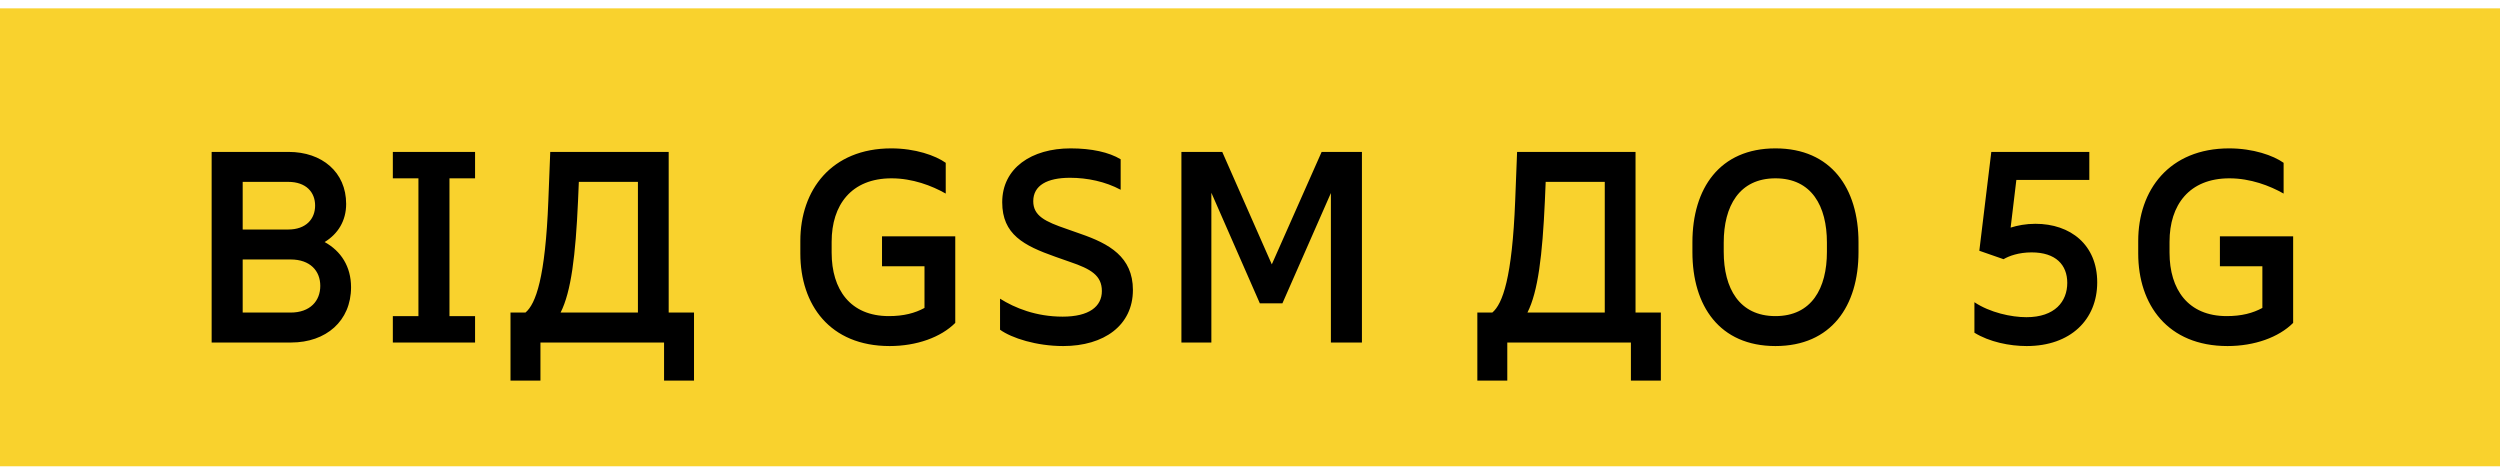
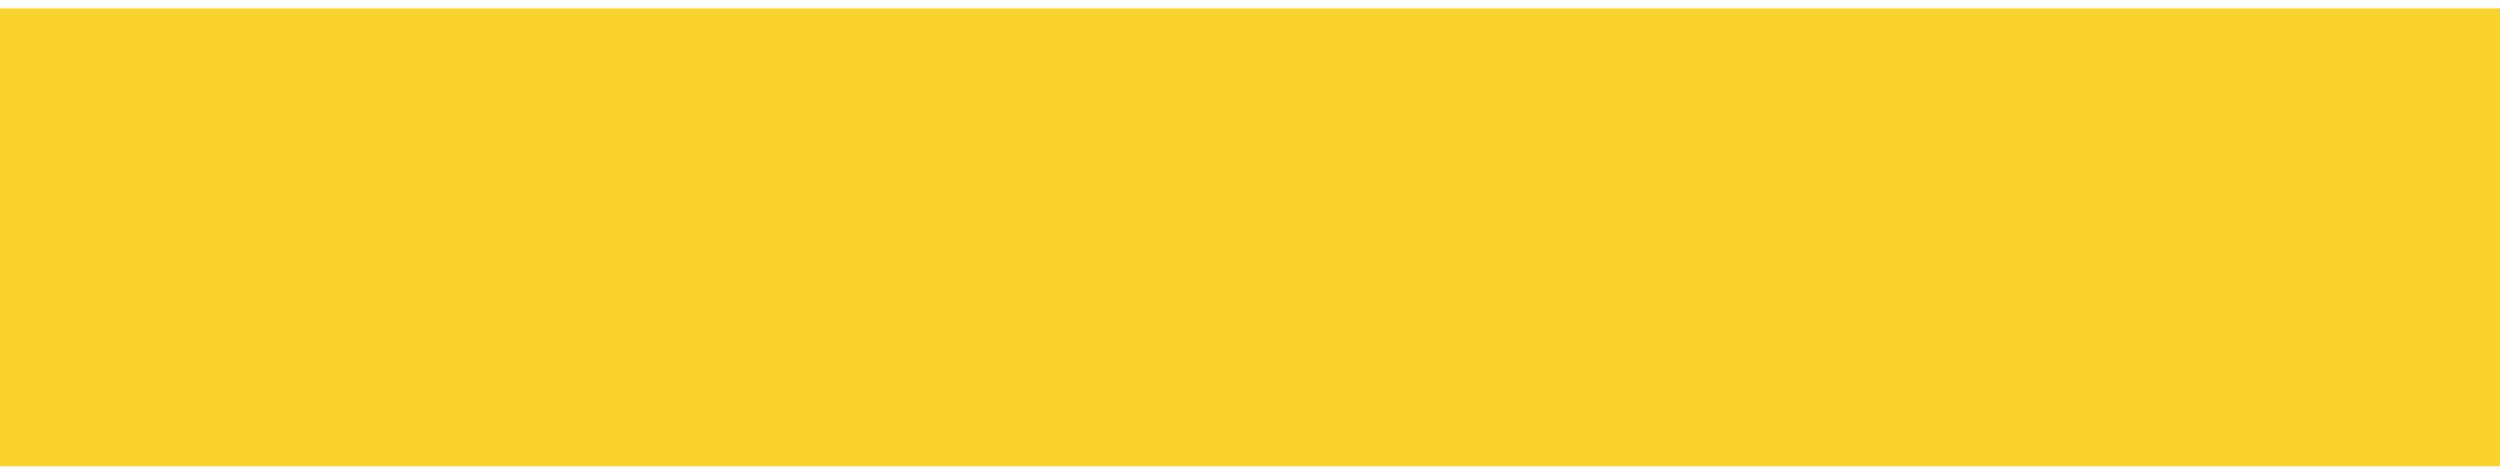
<svg xmlns="http://www.w3.org/2000/svg" width="202" height="38" viewBox="0 0 202 38" fill="none">
  <rect y="0.675" width="202" height="37" fill="#F9D22D" />
-   <path d="M26.231 19.557C27.309 18.897 27.969 17.841 27.969 16.477C27.969 13.903 26.011 12.275 23.327 12.275H17.101V27.675H23.525C26.341 27.675 28.365 25.937 28.365 23.209C28.365 21.537 27.551 20.283 26.231 19.557ZM23.283 14.695C24.735 14.695 25.461 15.531 25.461 16.609C25.461 17.687 24.735 18.545 23.283 18.545H19.609V14.695H23.283ZM23.481 25.255H19.609V20.965H23.481C25.065 20.965 25.879 21.889 25.879 23.099C25.879 24.309 25.065 25.255 23.481 25.255ZM38.385 14.409V12.275H31.741V14.409H33.809V25.541H31.741V27.675H38.385V25.541H36.317V14.409H38.385ZM56.076 25.255H54.03V12.275H44.46L44.306 16.213C44.064 22.439 43.294 24.551 42.458 25.255H41.248V30.755H43.668V27.675H53.656V30.755H56.076V25.255ZM45.296 25.255C46.154 23.561 46.506 20.635 46.704 16.257L46.77 14.695H51.544V25.255H45.296ZM71.267 19.095V21.515H74.699V24.881C73.929 25.299 73.027 25.541 71.817 25.541C68.693 25.541 67.197 23.385 67.197 20.415V19.535C67.197 16.565 68.781 14.409 72.037 14.409C73.731 14.409 75.293 15.003 76.415 15.641V13.155C75.579 12.561 73.951 11.989 72.015 11.989C67.175 11.989 64.667 15.355 64.667 19.469V20.481C64.667 24.617 67.043 27.961 71.883 27.961C74.061 27.961 76.019 27.257 77.185 26.091V19.095H71.267ZM85.907 27.961C89.207 27.961 91.539 26.289 91.539 23.429C91.539 20.745 89.603 19.689 87.315 18.897L86.193 18.501C84.455 17.907 83.487 17.445 83.487 16.257C83.487 14.981 84.609 14.365 86.457 14.365C87.865 14.365 89.317 14.673 90.549 15.333V12.869C89.603 12.297 88.195 11.989 86.501 11.989C83.355 11.989 80.979 13.573 80.979 16.345C80.979 18.941 82.717 19.843 85.269 20.745L86.457 21.163C88.151 21.735 89.031 22.263 89.031 23.517C89.031 24.771 87.997 25.585 85.863 25.585C83.707 25.585 81.991 24.881 80.803 24.133V26.641C81.749 27.323 83.751 27.961 85.907 27.961ZM106.788 12.275L102.762 21.361L98.758 12.275H95.458V27.675H97.878V15.575L101.794 24.507H103.62L107.536 15.597V27.675H110.044V12.275H106.788ZM134.197 25.255H132.151V12.275H122.581L122.427 16.213C122.185 22.439 121.415 24.551 120.579 25.255H119.369V30.755H121.789V27.675H131.777V30.755H134.197V25.255ZM123.417 25.255C124.275 23.561 124.627 20.635 124.825 16.257L124.891 14.695H129.665V25.255H123.417ZM143.457 11.989C138.947 11.989 136.747 15.223 136.747 19.579V20.371C136.747 24.727 138.947 27.961 143.457 27.961C147.967 27.961 150.167 24.727 150.167 20.371V19.579C150.167 15.223 147.967 11.989 143.457 11.989ZM147.615 19.601V20.349C147.615 23.297 146.383 25.541 143.457 25.541C140.531 25.541 139.277 23.297 139.277 20.349V19.601C139.277 16.653 140.531 14.409 143.457 14.409C146.383 14.409 147.615 16.653 147.615 19.601ZM164.461 18.083C163.691 18.083 163.009 18.215 162.459 18.391L162.921 14.541H168.817V12.275H160.897L159.929 20.261L161.887 20.943C162.327 20.679 163.119 20.393 164.153 20.393C166.111 20.393 167.035 21.405 167.035 22.857C167.035 24.353 166.045 25.629 163.735 25.629C162.503 25.629 160.787 25.255 159.533 24.419V26.883C160.743 27.631 162.371 27.961 163.757 27.961C167.299 27.961 169.455 25.827 169.455 22.813C169.455 19.777 167.299 18.083 164.461 18.083ZM179.368 19.095V21.515H182.8V24.881C182.03 25.299 181.128 25.541 179.918 25.541C176.794 25.541 175.298 23.385 175.298 20.415V19.535C175.298 16.565 176.882 14.409 180.138 14.409C181.832 14.409 183.394 15.003 184.516 15.641V13.155C183.68 12.561 182.052 11.989 180.116 11.989C175.276 11.989 172.768 15.355 172.768 19.469V20.481C172.768 24.617 175.144 27.961 179.984 27.961C182.162 27.961 184.12 27.257 185.286 26.091V19.095H179.368Z" fill="black" />
</svg>